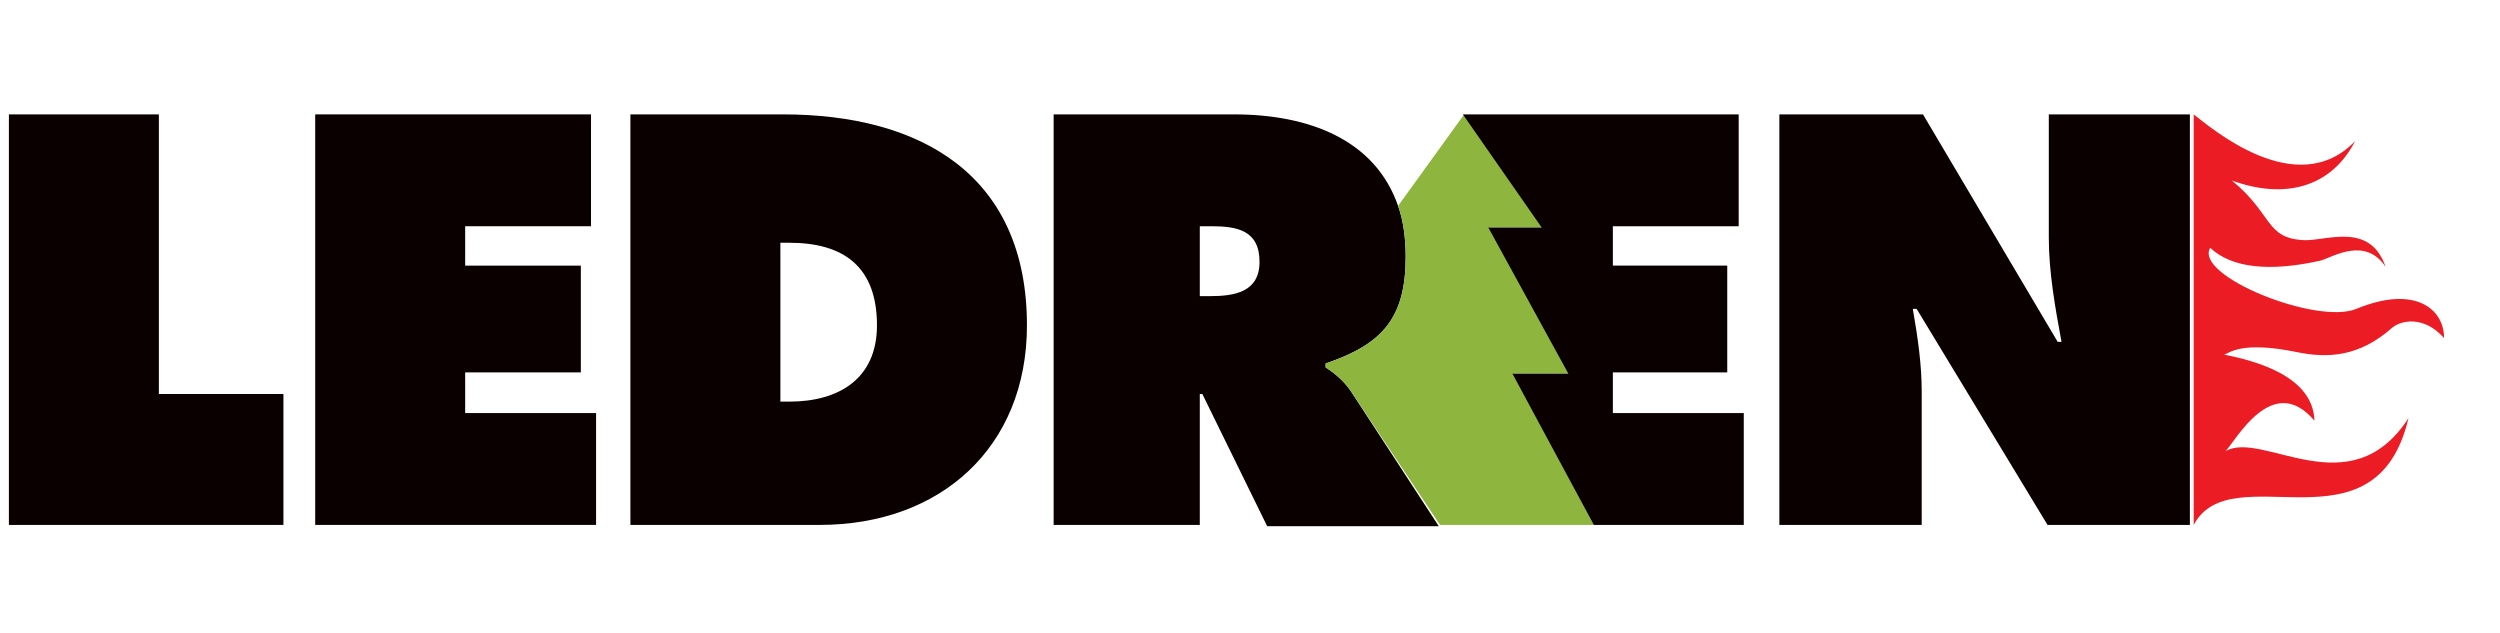
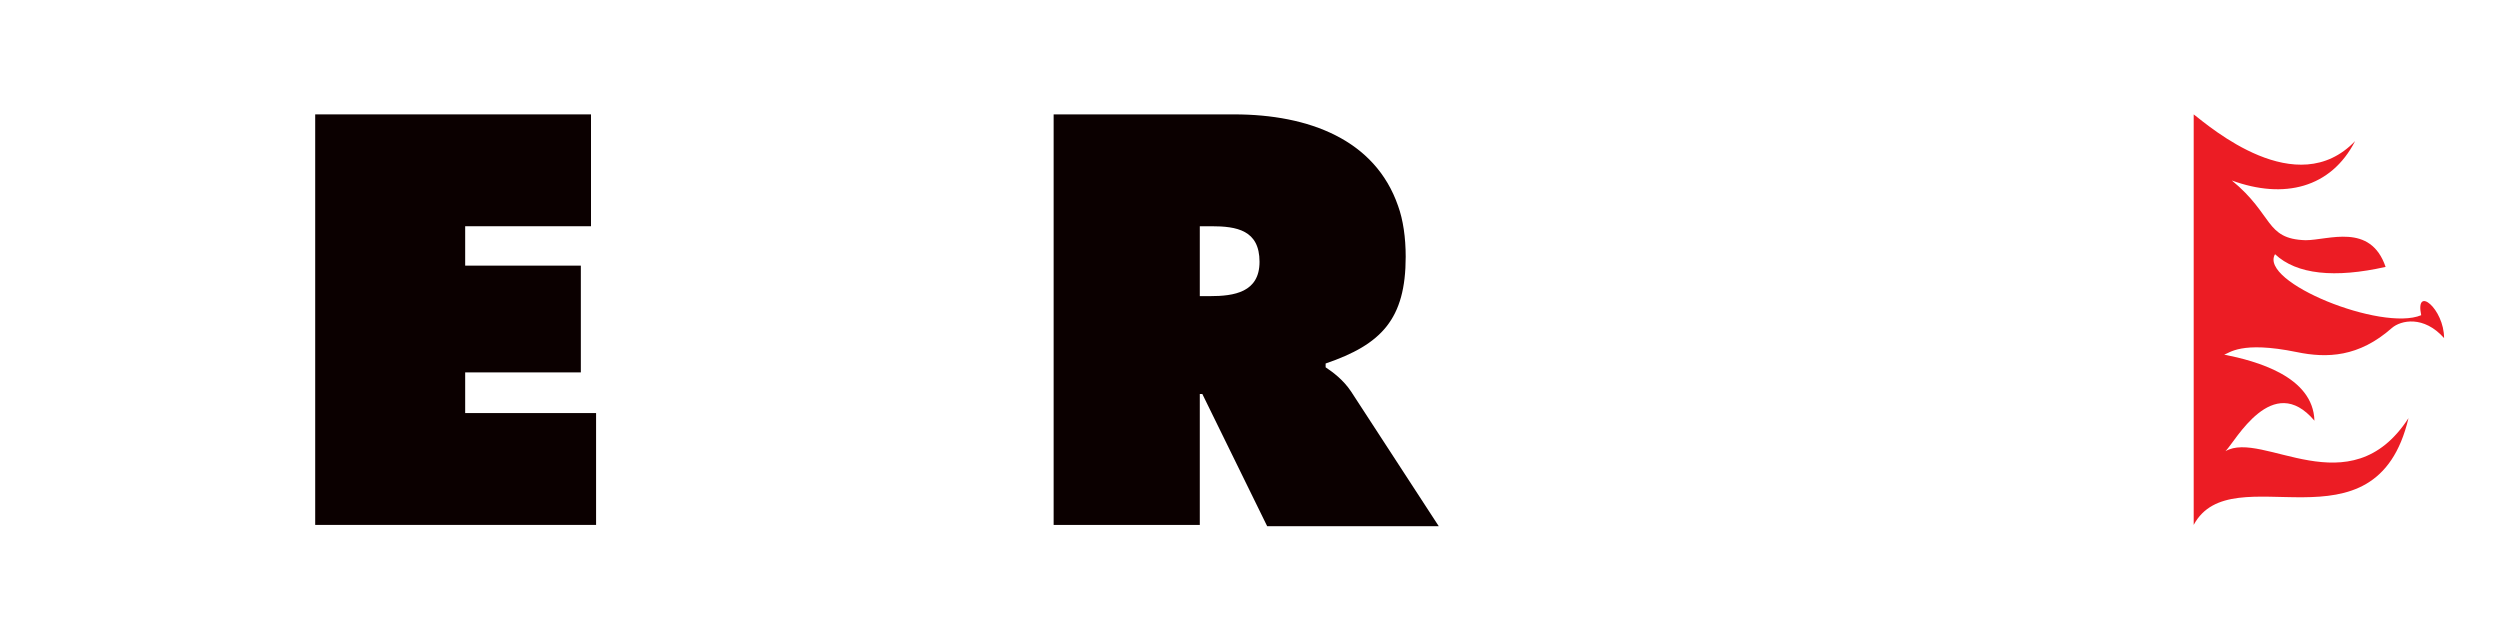
<svg xmlns="http://www.w3.org/2000/svg" version="1.1" id="Livello_1" x="0px" y="0px" viewBox="0 0 196.7 49.8" style="enable-background:new 0 0 196.7 49.8;" xml:space="preserve">
  <style type="text/css">
	.st0{fill:#0B0000;}
	.st1{fill:#8EB63E;}
	.st2{fill:#EC1C24;}
</style>
  <g>
-     <path class="st0" d="M12.5,31V9H0.7v32.3h21.6V31H12.5z" />
    <path class="st0" d="M36.6,32.5v-3.2h9.1v-8.4h-9.1v-3.1h9.9V9H24.8v32.3h22.1v-8.8H36.6z" />
-     <path class="st0" d="M61.6,9h-12v32.3h14.9c9.5,0,16.3-6.1,16.3-15.7C80.8,13.8,72.5,9,61.6,9z M62.1,31.6h-0.7V19.1h0.7   c4.3,0,6.9,1.9,6.9,6.5C69,29.8,66,31.6,62.1,31.6z" />
    <path class="st0" d="M106.3,30.8c-0.6-0.9-1.4-1.5-2-1.9v-0.3c4.4-1.5,6.3-3.5,6.3-8.4c0-1.5-0.2-2.9-0.6-4C108.2,11,103,9,97.1,9   H82.9v32.3h11.5V31h0.2l5.1,10.4h13.5L106.3,30.8z M95.2,23.3h-0.8v-5.5h0.9c2,0,3.8,0.3,3.8,2.8C99.1,23,97.1,23.3,95.2,23.3z" />
-     <path class="st1" d="M125.4,41.3h-12.1l-7-10.5c-0.6-0.9-1.4-1.5-2-1.9v-0.3c4.4-1.5,6.3-3.5,6.3-8.4c0-1.5-0.2-2.9-0.6-4l5.2-7.2   l6.2,8.9l-4.2,0l6.3,11.5l-4.4,0L125.4,41.3z" />
-     <path class="st0" d="M126.9,32.5v-3.2h9v-8.4h-9v-3.1h9.9V9h-21.7l6.2,8.9l-4.2,0l6.3,11.5l-4.4,0l6.4,11.9h11.8v-8.8H126.9z" />
-     <path class="st0" d="M161.2,9v9.7c0,2.7,0.5,5.5,1,8.2h-0.3L151.3,9H140v32.3h11.2V30.8c0-2.1-0.3-4.2-0.7-6.5h0.3l10.3,17h11.2V9   H161.2z" />
-     <path class="st2" d="M192.3,26.6c-1.6-1.8-3.4-1.4-4.1-0.8c-2.6,2.3-5.1,2.4-7.5,1.9c-4.4-0.9-5.3,0.1-5.7,0.2   c2.5,0.5,7,1.7,7.1,5.2c-3.3-3.9-6.2,1.6-7,2.4c2.9-1.7,9.8,4.5,14.4-2.6c-2.6,11-13.9,2.8-16.9,8.4V9c1.3,1,8.1,6.9,12.7,2.1   c-1.9,3.7-5.6,4.6-9.7,3.1c3.3,2.7,2.6,4.6,5.8,4.7c1.8,0,5.1-1.4,6.3,2.1c-1.6-2.4-4.1-0.8-5.1-0.5c-4,0.9-7,0.6-8.7-1   c-1.3,2.2,8.4,6.1,11.5,4.8C190,22.4,192.3,24.3,192.3,26.6z" />
+     <path class="st2" d="M192.3,26.6c-1.6-1.8-3.4-1.4-4.1-0.8c-2.6,2.3-5.1,2.4-7.5,1.9c-4.4-0.9-5.3,0.1-5.7,0.2   c2.5,0.5,7,1.7,7.1,5.2c-3.3-3.9-6.2,1.6-7,2.4c2.9-1.7,9.8,4.5,14.4-2.6c-2.6,11-13.9,2.8-16.9,8.4V9c1.3,1,8.1,6.9,12.7,2.1   c-1.9,3.7-5.6,4.6-9.7,3.1c3.3,2.7,2.6,4.6,5.8,4.7c1.8,0,5.1-1.4,6.3,2.1c-4,0.9-7,0.6-8.7-1   c-1.3,2.2,8.4,6.1,11.5,4.8C190,22.4,192.3,24.3,192.3,26.6z" />
  </g>
</svg>